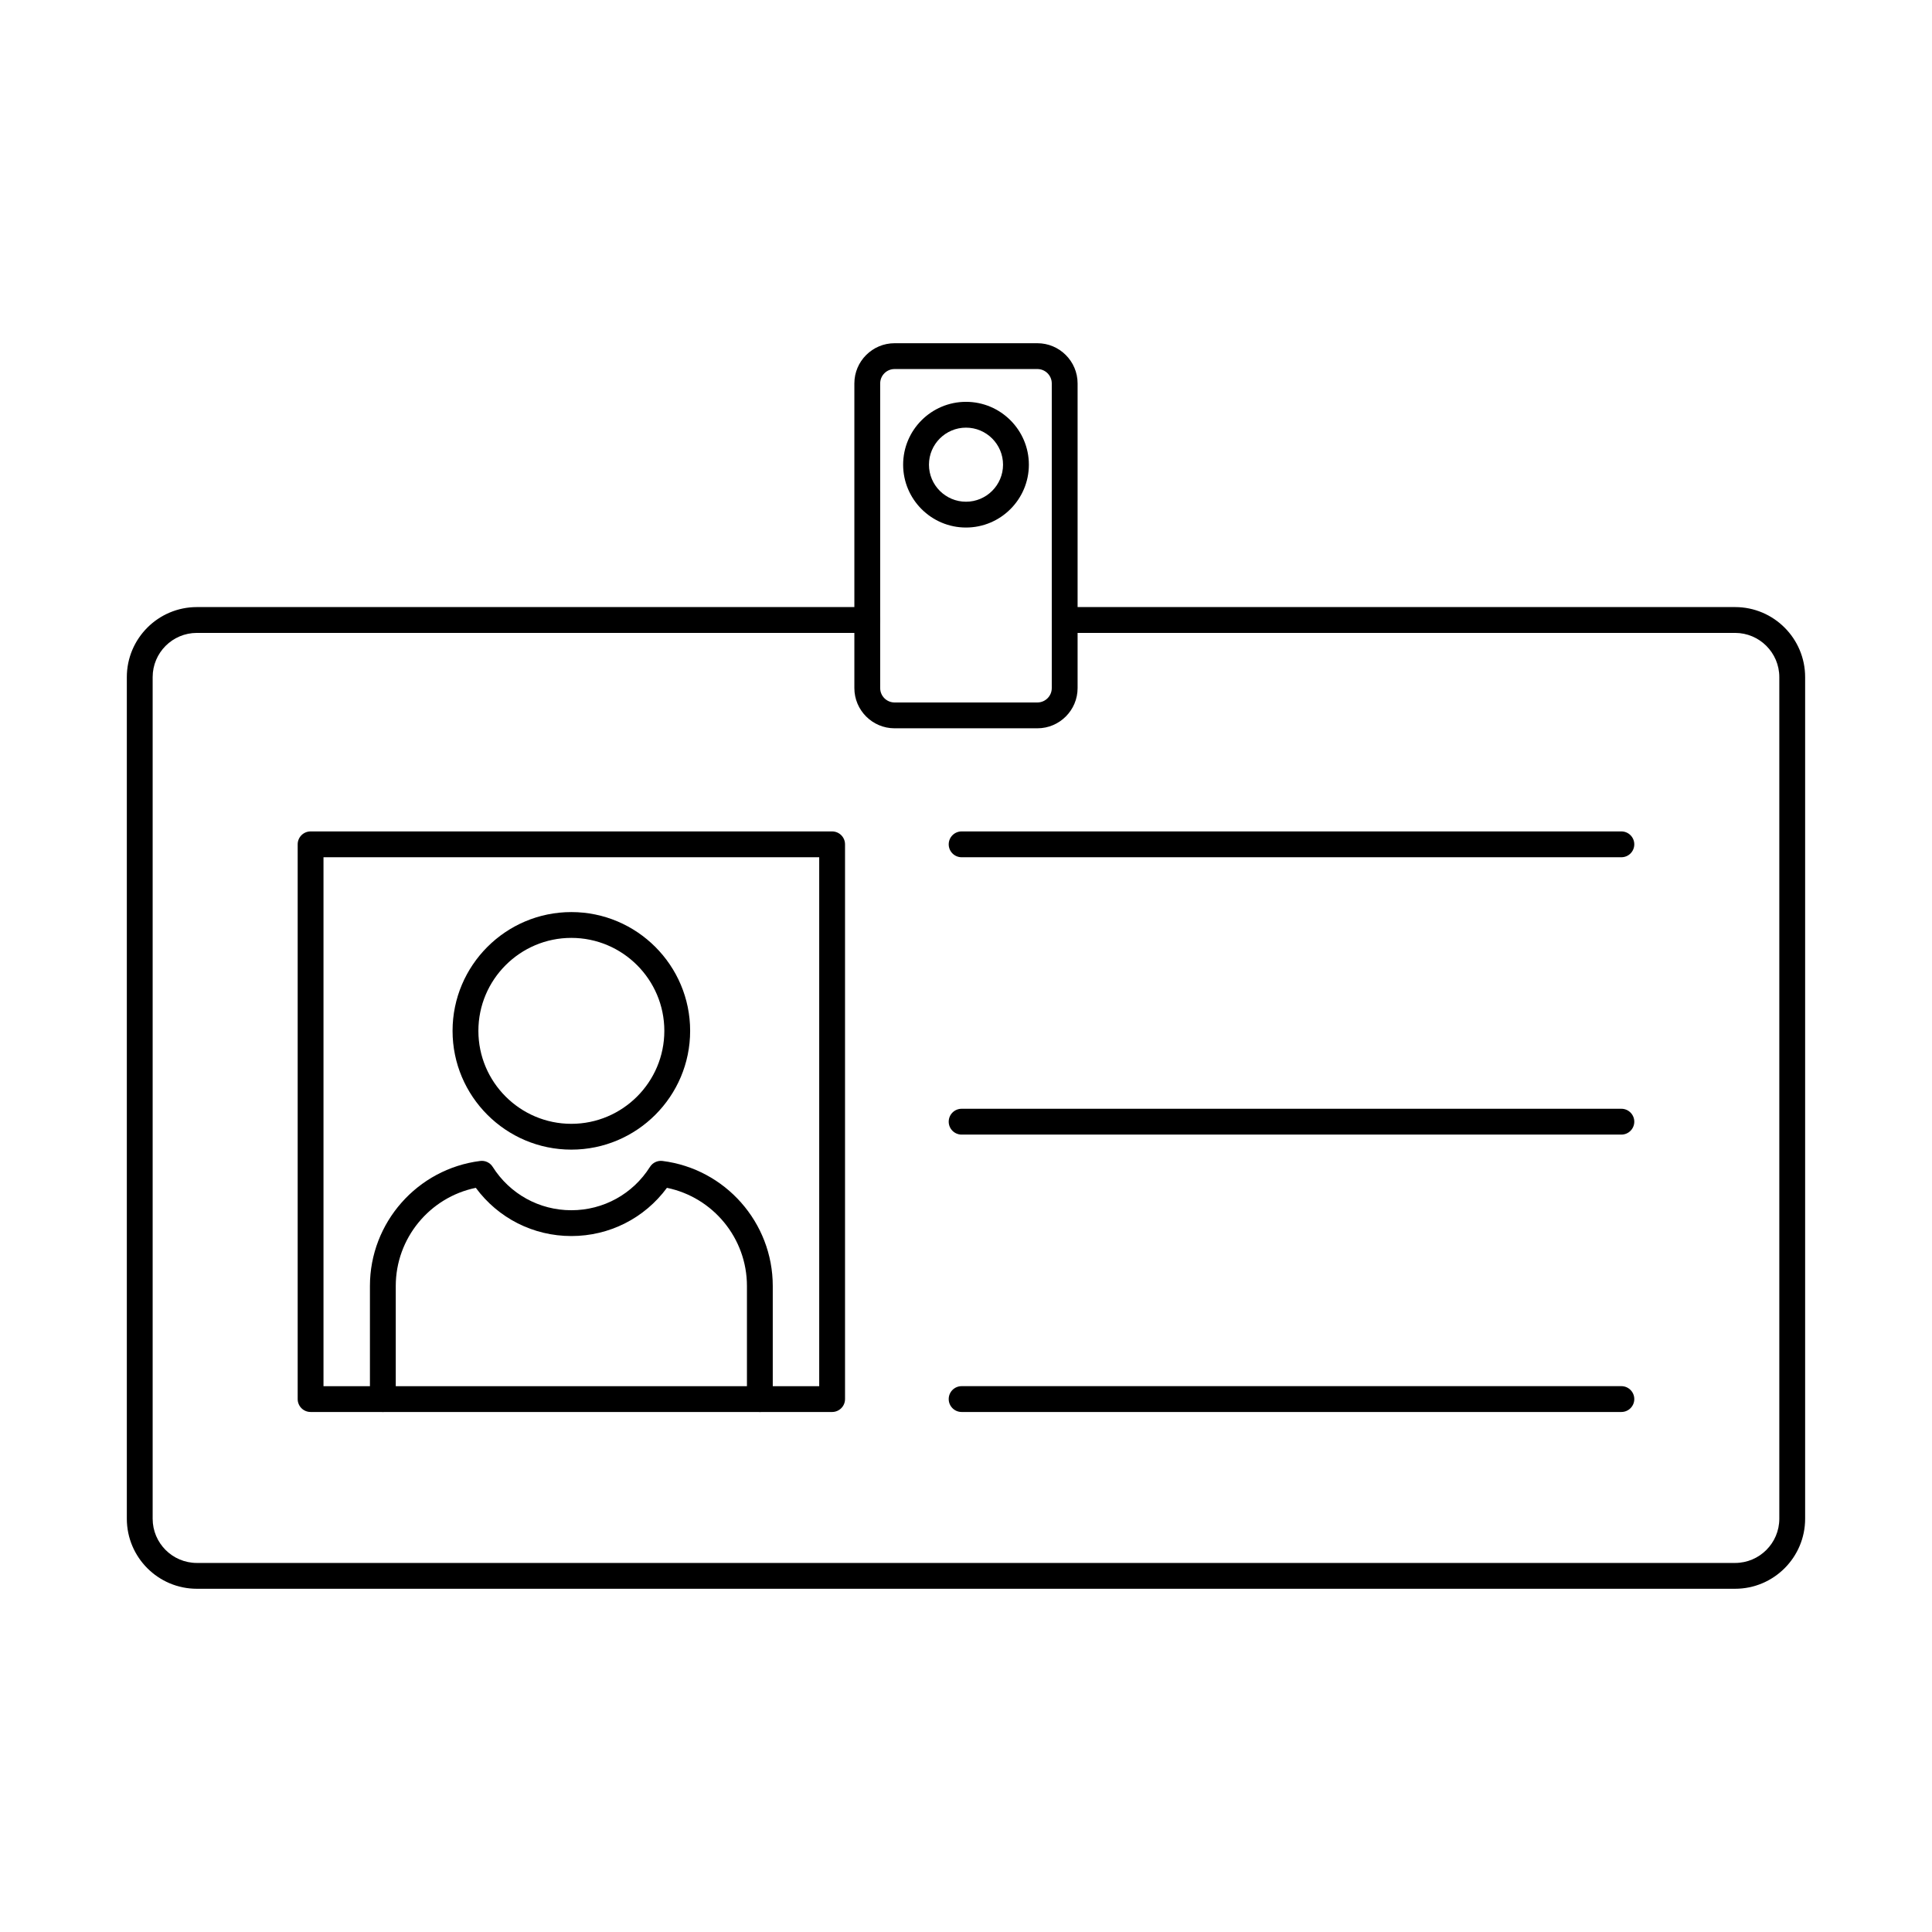
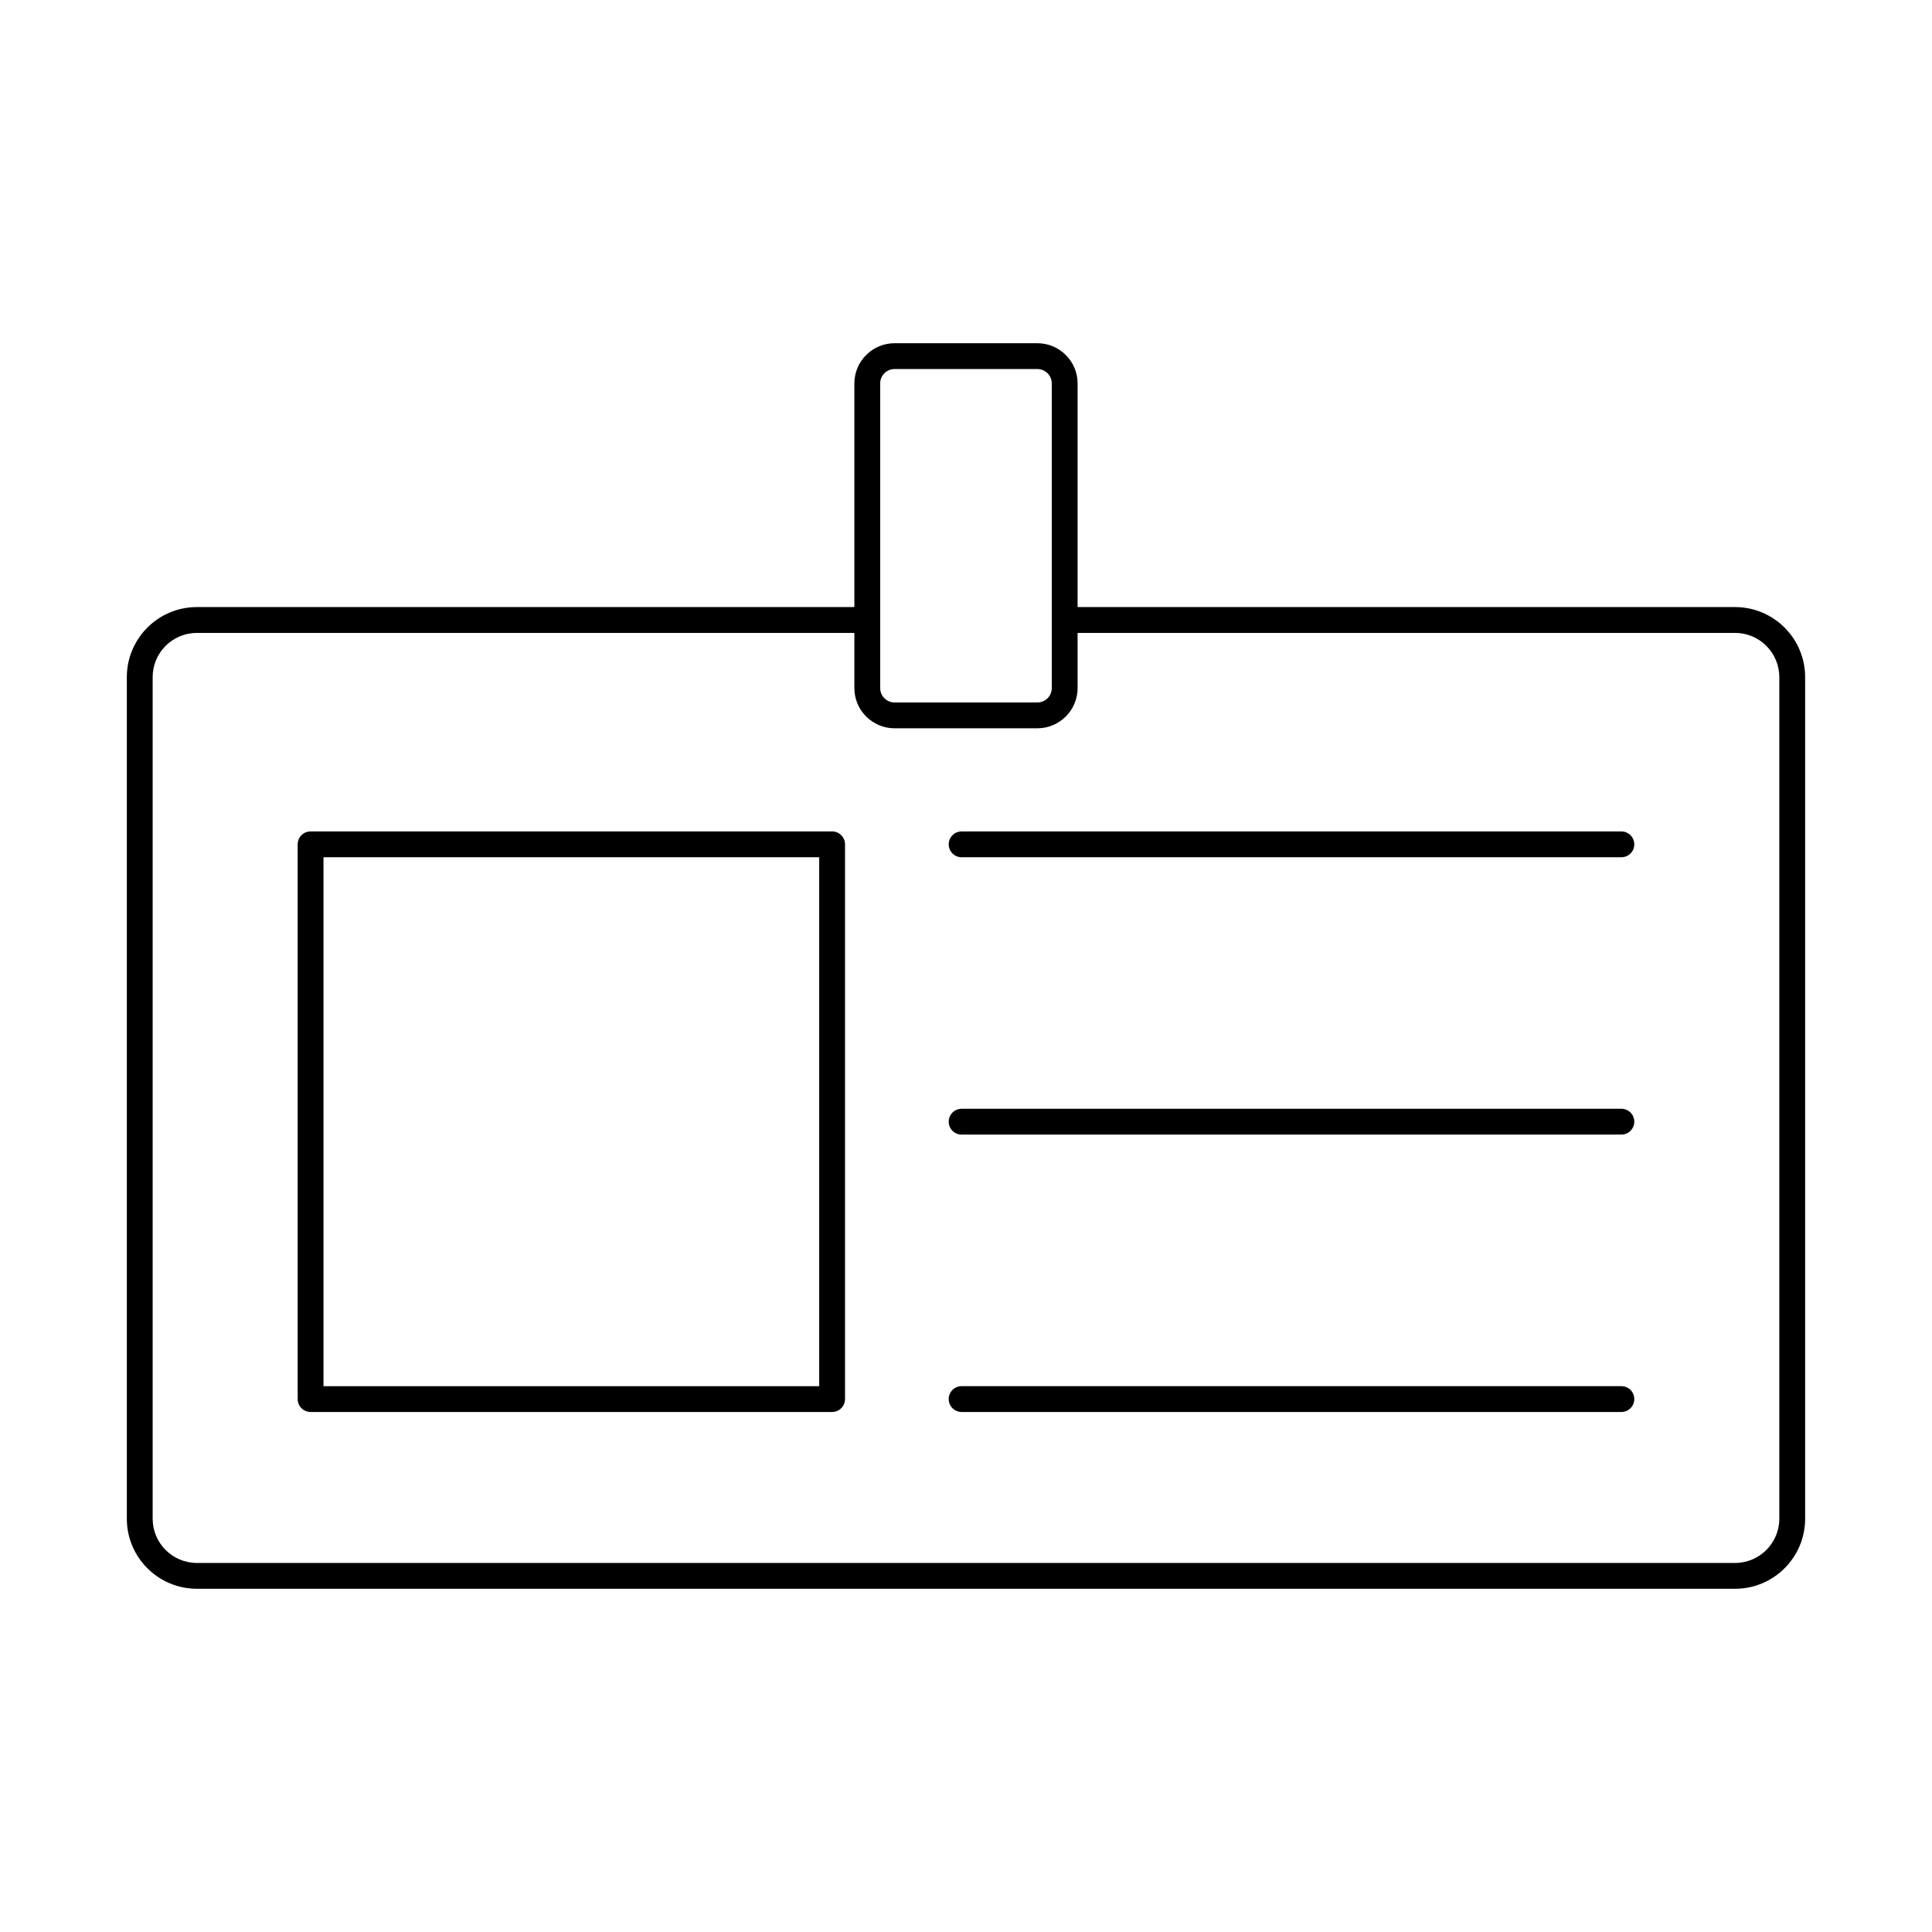
<svg xmlns="http://www.w3.org/2000/svg" fill="#000000" width="800px" height="800px" version="1.1" viewBox="144 144 512 512">
  <g fill-rule="evenodd">
    <path d="m603.82 565.04h-407.65c-10.238 0-18.559-8.32-18.559-18.559v-223.04c0-10.23 8.32-18.559 18.559-18.559h177.67c1.887 0 3.422 1.531 3.422 3.422 0 1.891-1.531 3.422-3.422 3.422h-177.67c-6.461 0-11.715 5.254-11.715 11.715v223.04c0 6.461 5.254 11.715 11.715 11.715h407.65c6.457 0 11.715-5.258 11.715-11.715v-223.04c0-6.461-5.258-11.715-11.715-11.715h-177.67c-1.891 0-3.422-1.531-3.422-3.422s1.531-3.422 3.422-3.422h177.67c10.238 0 18.559 8.324 18.559 18.559v223.04c0 10.234-8.32 18.559-18.559 18.559z" />
-     <path d="m345.37 518.19c-1.887 0-3.422-1.531-3.422-3.422v-29.973c0-12.656-8.98-23.496-21.203-26.008-5.934 8.043-15.234 12.777-25.328 12.777-10.086 0-19.387-4.734-25.32-12.777-12.223 2.512-21.215 13.352-21.215 26.008v29.973c0 1.891-1.531 3.422-3.422 3.422-1.887 0-3.422-1.531-3.422-3.422v-29.973c0-16.785 12.562-31.027 29.223-33.129 1.32-0.168 2.609 0.445 3.312 1.566 4.555 7.195 12.34 11.492 20.84 11.492s16.297-4.297 20.84-11.492c0.711-1.121 2.012-1.734 3.324-1.566 16.66 2.102 29.215 16.348 29.215 33.133v29.973c0 1.891-1.531 3.422-3.422 3.422z" />
-     <path d="m295.41 392.55c-13.578 0-24.633 11.051-24.633 24.637 0 13.586 11.055 24.637 24.633 24.637 13.586 0 24.645-11.051 24.645-24.637 0-13.586-11.055-24.637-24.645-24.637zm0 56.113c-17.355 0-31.477-14.121-31.477-31.477 0-17.355 14.121-31.477 31.477-31.477 17.363 0 31.484 14.121 31.484 31.477 0 17.359-14.121 31.48-31.484 31.477z" />
    <path d="m229.73 511.35h131.37v-140.17h-131.37zm134.79 6.84h-138.21c-1.891 0-3.422-1.531-3.422-3.422v-147.01c0-1.891 1.531-3.422 3.422-3.422h138.21c1.891 0 3.422 1.531 3.422 3.422v147.01c0 1.891-1.535 3.422-3.422 3.422z" />
    <path d="m573.68 371.18h-174.84c-1.887 0-3.422-1.531-3.422-3.422 0-1.891 1.531-3.422 3.422-3.422h174.84c1.887 0 3.422 1.531 3.422 3.422 0 1.891-1.531 3.422-3.422 3.422z" />
    <path d="m573.68 518.19h-174.84c-1.887 0-3.422-1.531-3.422-3.422s1.531-3.422 3.422-3.422h174.84c1.887 0 3.422 1.531 3.422 3.422s-1.531 3.422-3.422 3.422z" />
    <path d="m573.68 444.68h-174.84c-1.887 0-3.422-1.531-3.422-3.422s1.531-3.422 3.422-3.422h174.84c1.887 0 3.422 1.531 3.422 3.422 0 1.887-1.531 3.422-3.422 3.422z" />
    <path d="m381.07 241.8c-2.102 0-3.812 1.711-3.812 3.812v80.738c0 2.102 1.711 3.812 3.812 3.812h37.848c2.102 0 3.812-1.711 3.812-3.812v-80.738c0-2.102-1.711-3.812-3.812-3.812zm37.848 95.207h-37.848c-5.871 0-10.656-4.781-10.656-10.656v-80.738c0-5.875 4.785-10.656 10.656-10.656h37.848c5.871 0 10.656 4.781 10.656 10.656v80.738c0 5.875-4.785 10.656-10.656 10.656z" />
-     <path d="m400 257.33c-5.418 0-9.816 4.406-9.816 9.816 0 5.414 4.402 9.816 9.816 9.816 5.406 0 9.816-4.402 9.816-9.816 0-5.414-4.41-9.816-9.816-9.816zm0 26.473c-9.188 0-16.66-7.473-16.66-16.656 0-9.188 7.477-16.656 16.66-16.656 9.188 0 16.66 7.473 16.66 16.656 0 9.184-7.477 16.66-16.66 16.656z" />
  </g>
</svg>